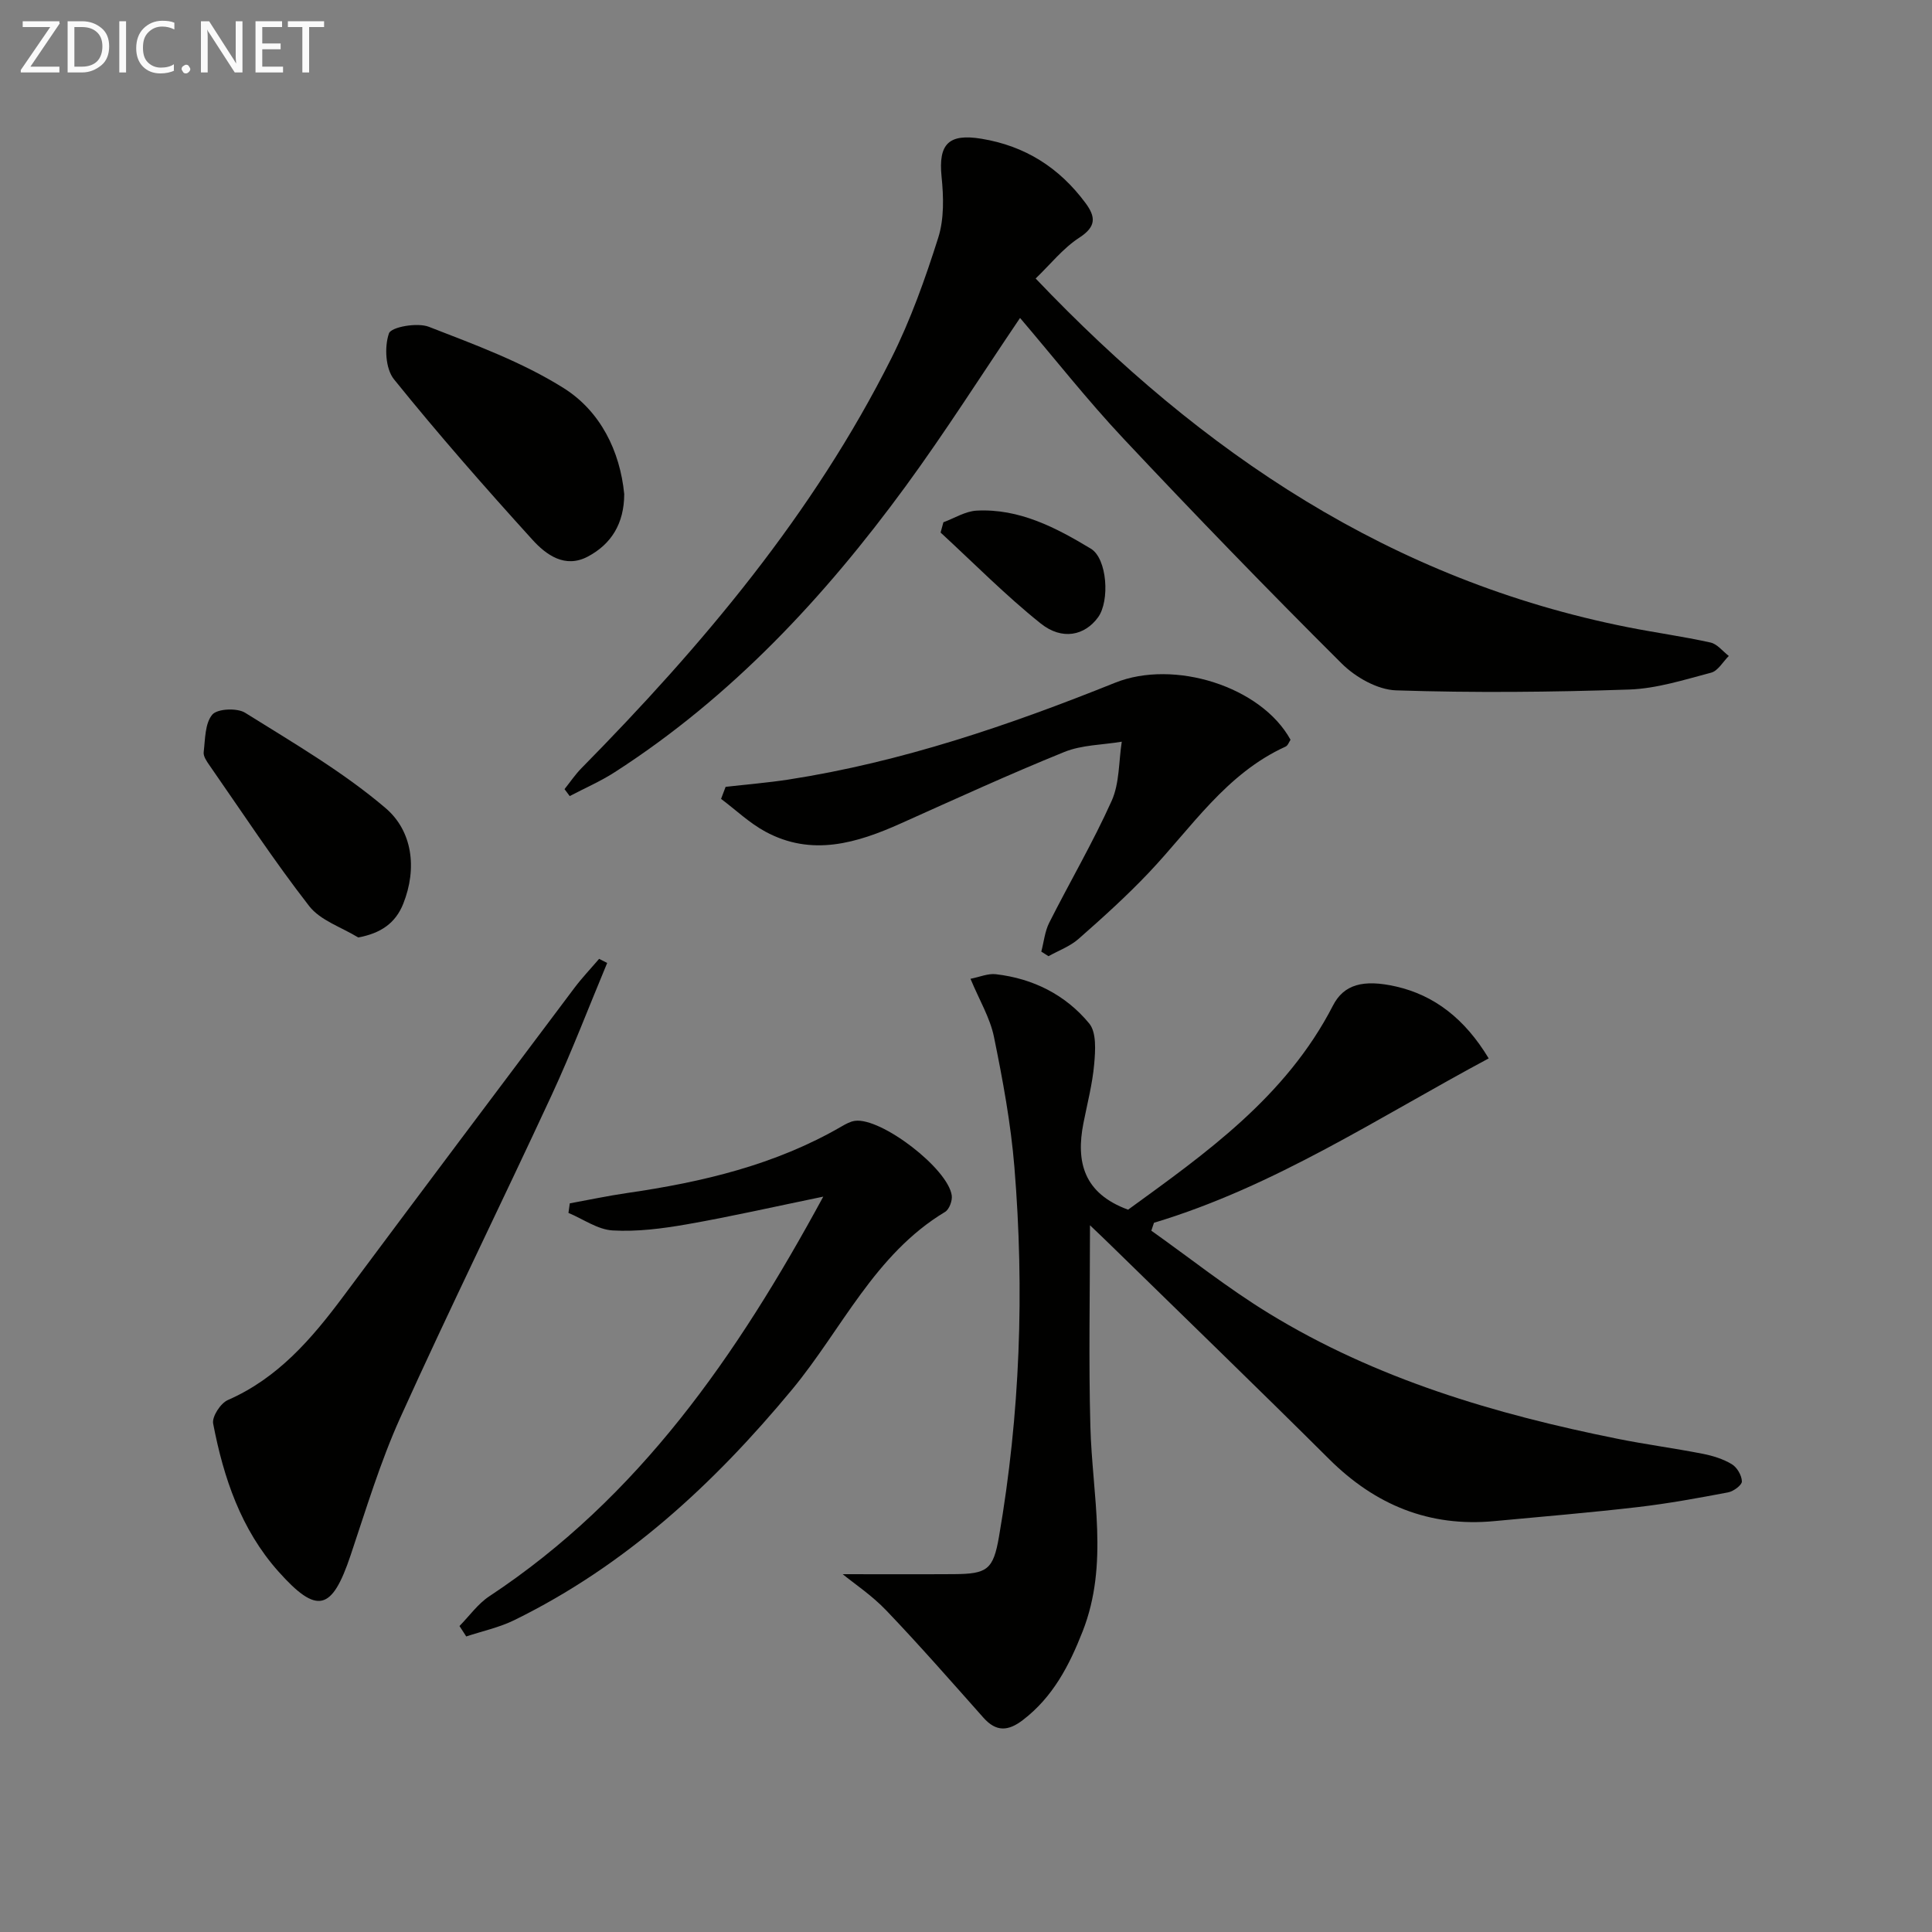
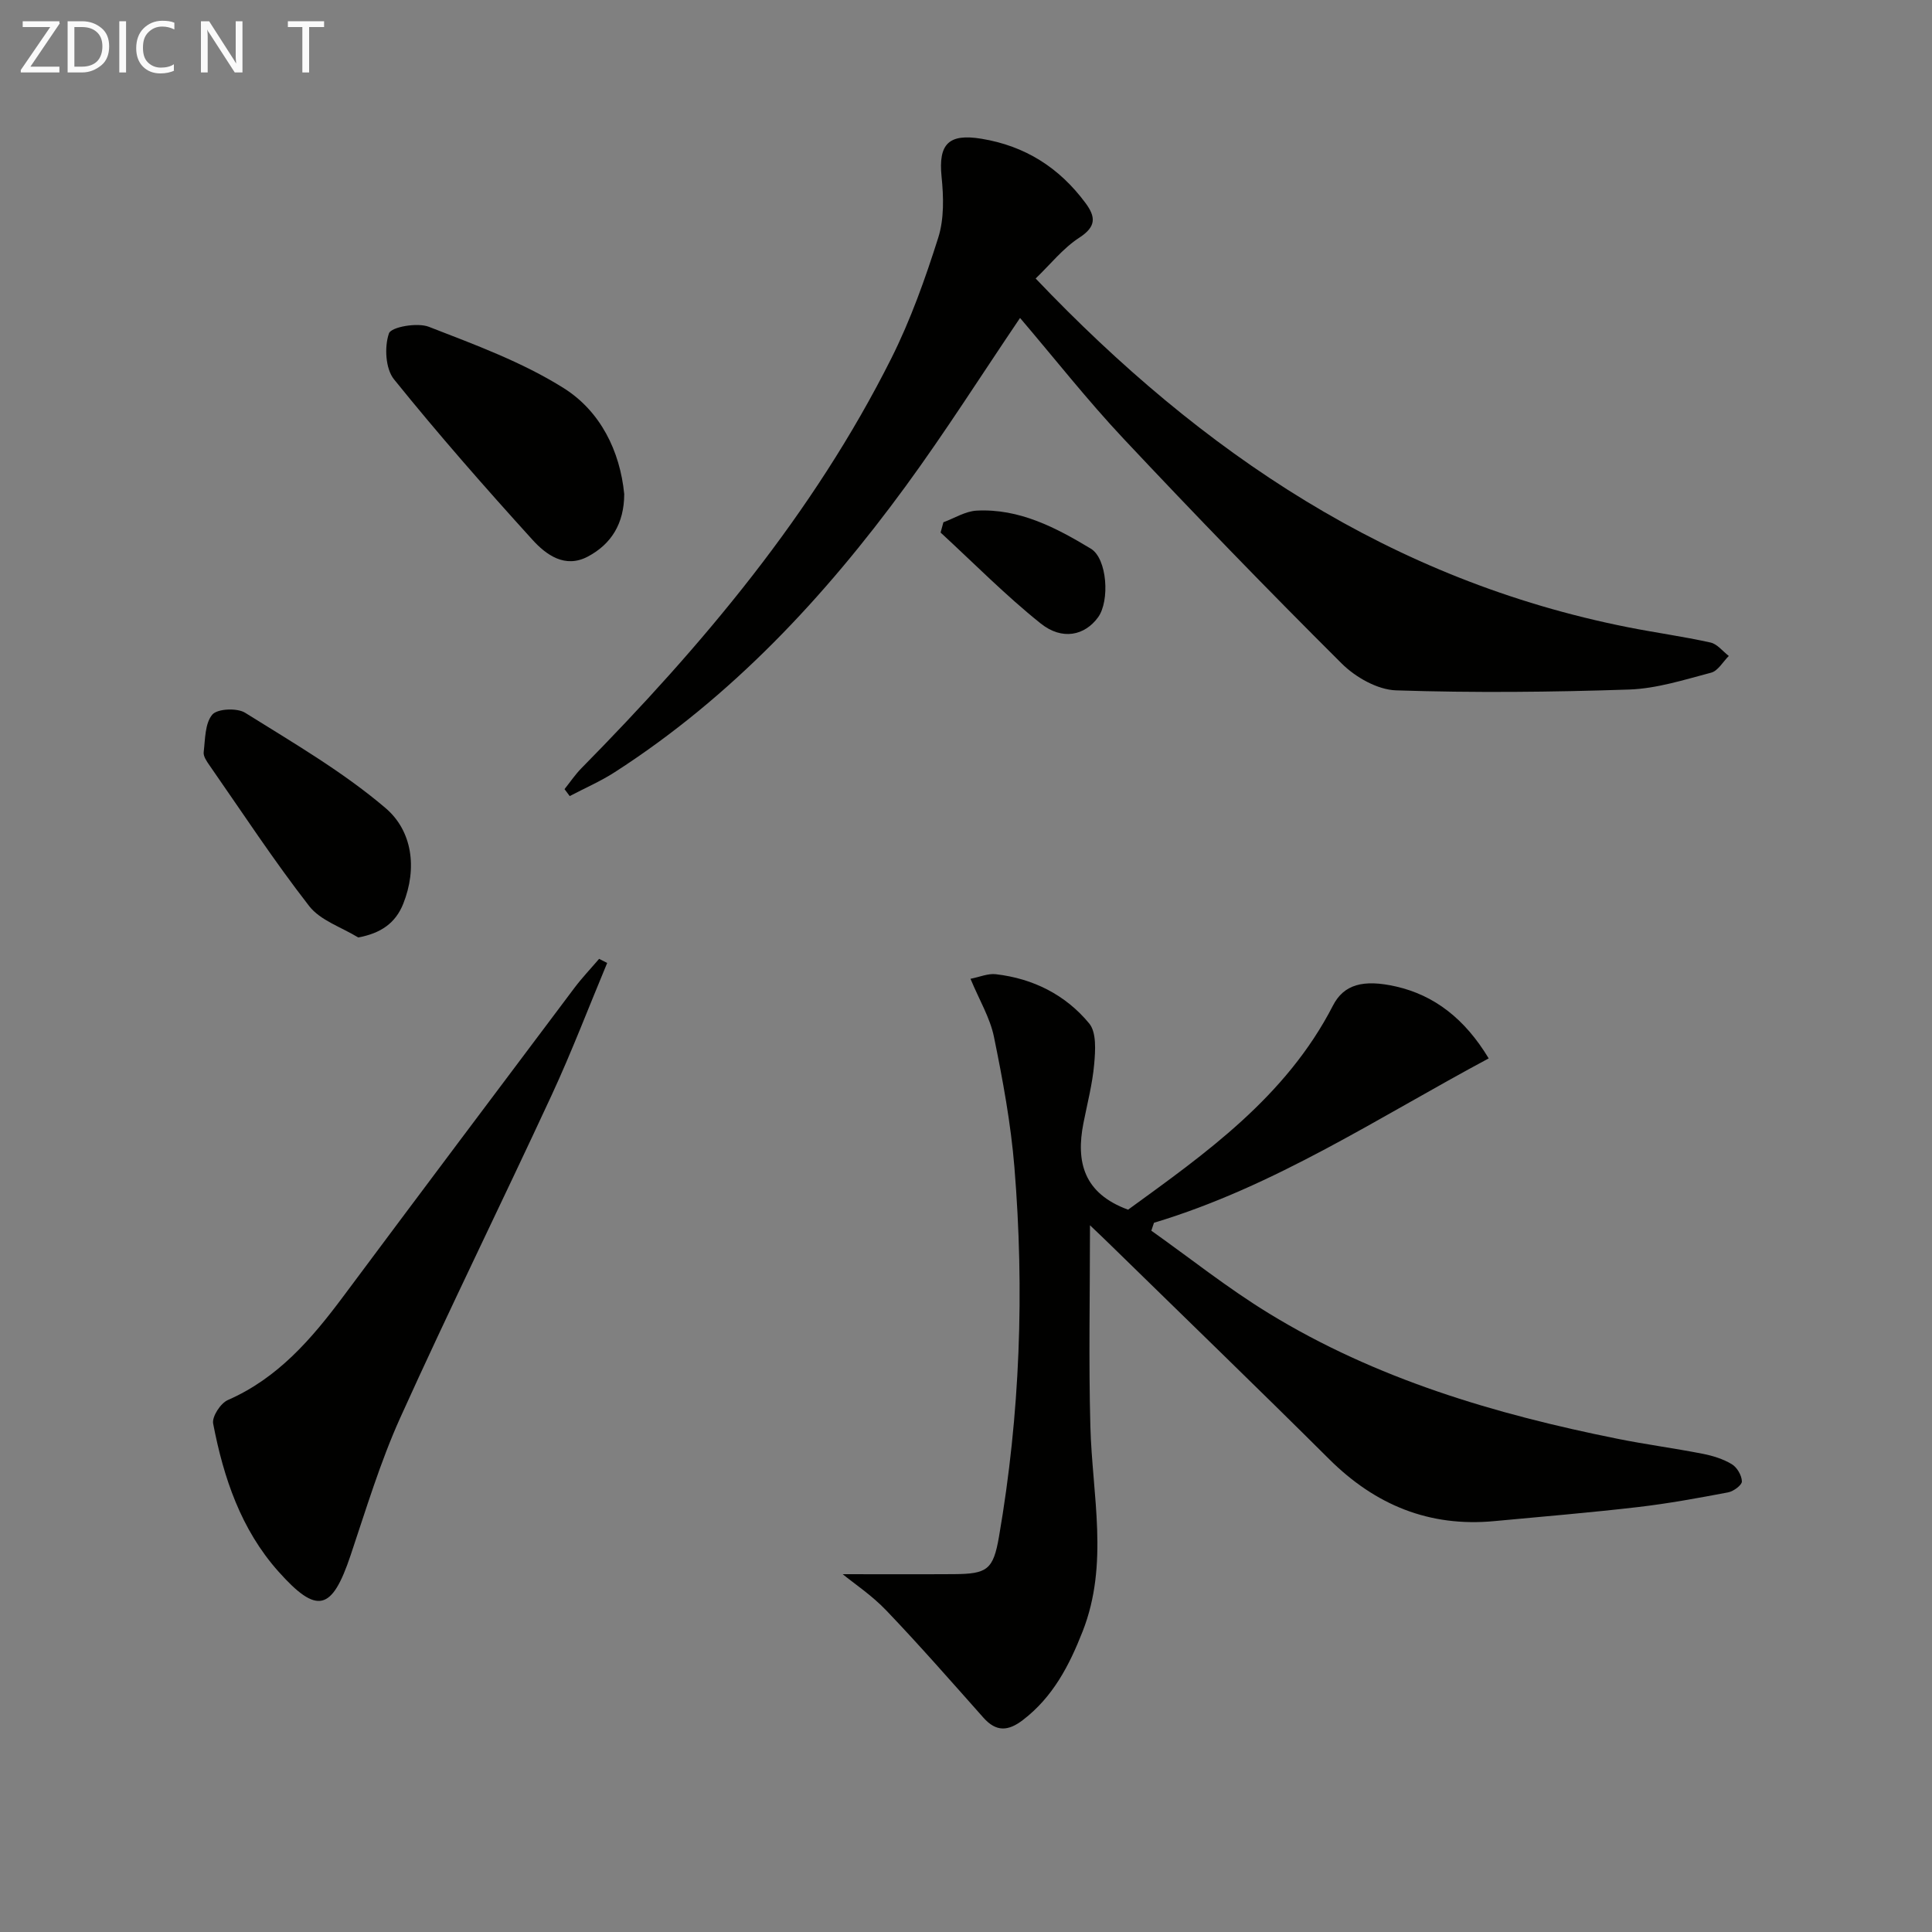
<svg xmlns="http://www.w3.org/2000/svg" enable-background="new 0 0 400 400" viewBox="0 0 400 400">
  <rect x="0" y="0" width="400" height="400" fill="#808080" stroke="none" />
  <g fill="#010100">
    <path d="m225.67 253.68c0 14.5-.29 28.08.08 41.65.38 14.2 3.89 28.44-1.6 42.43-2.77 7.06-6.15 13.59-12.37 18.35-3.04 2.33-5.52 2.5-8.17-.48-6.63-7.46-13.21-14.98-20.11-22.2-3-3.14-6.7-5.6-9.03-7.51 6.9 0 14.98.04 23.07-.01 6.84-.05 8.11-.91 9.29-7.76 4.38-25.36 5.29-50.91 3.19-76.52-.74-9.04-2.41-18.05-4.23-26.95-.81-3.96-3.03-7.62-4.86-12.03 1.88-.37 3.62-1.14 5.24-.95 7.73.89 14.45 4.27 19.34 10.2 1.53 1.86 1.28 5.6 1.03 8.41-.36 4.11-1.43 8.17-2.23 12.24-1.57 8 .03 14.53 9.25 17.9 15.9-11.56 32.67-23.3 42.41-42.25 2.24-4.36 6.23-5.51 13.08-3.95 7.86 1.8 14.19 6.61 19.17 14.88-22.72 12.15-44.27 26.51-69.3 34.03-.18.55-.37 1.09-.55 1.64 8.06 5.72 15.83 11.91 24.24 17.06 22.24 13.64 46.9 20.92 72.26 26.02 5.86 1.18 11.79 1.96 17.66 3.11 2.09.41 4.24 1.08 6.03 2.16 1.08.65 2.05 2.32 2.08 3.56.02.76-1.73 2.06-2.85 2.27-6.18 1.17-12.39 2.31-18.64 3.04-9.9 1.15-19.83 1.98-29.76 2.91-13.48 1.27-24.66-3.34-34.2-12.83-14.87-14.8-29.97-29.38-44.97-44.05-1.28-1.27-2.61-2.51-4.55-4.37z" />
    <path d="m214.42 57.66c34.55 36.29 73.73 62.5 122.61 72.2 5.69 1.13 11.45 1.91 17.12 3.17 1.4.31 2.53 1.82 3.78 2.78-1.21 1.2-2.24 3.09-3.66 3.46-5.58 1.47-11.26 3.29-16.95 3.49-16.09.54-32.21.7-48.29.17-3.84-.13-8.38-2.71-11.23-5.54-15.32-15.25-30.37-30.79-45.17-46.55-7.48-7.96-14.26-16.59-21.44-25.01-8.04 11.88-15.49 23.64-23.69 34.85-16.82 22.99-36.06 43.63-60.22 59.19-2.95 1.9-6.21 3.31-9.33 4.95-.36-.48-.71-.96-1.07-1.44 1.15-1.44 2.19-2.99 3.47-4.3 25.1-25.48 48.01-52.66 64.17-84.85 4-7.97 7.03-16.49 9.73-25.01 1.24-3.91 1.12-8.47.69-12.65-.68-6.76 1.46-8.97 8.29-7.84 9.02 1.49 16.07 5.98 21.48 13.26 2.18 2.93 2.28 4.93-1.27 7.23-3.34 2.17-5.93 5.47-9.02 8.44z" />
    <path d="m125.71 199.37c-3.81 9.12-7.33 18.37-11.48 27.33-10.34 22.32-21.22 44.39-31.35 66.8-4.15 9.19-7.08 18.95-10.3 28.53-3.86 11.49-6.91 12.32-14.94 3.33-7.76-8.71-11.36-19.43-13.51-30.62-.27-1.43 1.53-4.21 3.03-4.87 10.36-4.53 17.33-12.64 23.86-21.39 15.91-21.36 31.91-42.65 47.91-63.95 1.58-2.1 3.4-4.01 5.11-6.01.55.29 1.11.57 1.67.85z" />
-     <path d="m170.45 247.75c-10.16 2.09-19.18 4.15-28.29 5.74-5.04.88-10.25 1.55-15.32 1.26-3.11-.18-6.1-2.36-9.15-3.63.09-.66.19-1.32.28-1.98 3.96-.72 7.89-1.56 11.87-2.14 15.54-2.25 30.67-5.81 44.43-13.8.85-.49 1.78-1.01 2.73-1.14 5.39-.75 19.26 9.84 20.05 15.45.15 1.08-.52 2.88-1.38 3.4-14.62 8.79-21.37 24.33-31.69 36.79-16.2 19.55-34.53 36.48-57.54 47.75-3.11 1.52-6.6 2.26-9.91 3.36-.47-.72-.93-1.44-1.4-2.16 2.05-2.08 3.8-4.59 6.18-6.16 30.97-20.47 51.26-49.79 69.14-82.74z" />
-     <path d="m150.23 162.91c4.34-.5 8.7-.85 13.01-1.51 23.43-3.63 45.71-11.24 67.61-20.04 12.21-4.91 30.27.75 36.34 11.8-.29.42-.54 1.2-1.03 1.42-12.33 5.6-19.47 16.78-28.34 26.13-4.57 4.82-9.53 9.29-14.52 13.68-1.76 1.55-4.13 2.41-6.22 3.58-.5-.32-.99-.63-1.49-.95.53-2 .73-4.16 1.63-5.96 4.26-8.45 9.07-16.64 12.94-25.26 1.64-3.66 1.45-8.13 2.09-12.24-3.98.67-8.25.65-11.9 2.13-11.38 4.61-22.55 9.73-33.75 14.75-9.2 4.13-18.52 6.96-28.16 1.73-3.3-1.79-6.11-4.49-9.15-6.77.31-.82.63-1.66.94-2.49z" />
    <path d="m129.24 102.3c-.02 6.11-2.68 10.36-7.55 12.94-4.73 2.5-8.64-.38-11.48-3.52-9.82-10.82-19.47-21.82-28.64-33.19-1.77-2.19-2.01-6.73-1.04-9.51.46-1.33 5.88-2.29 8.26-1.36 9.54 3.71 19.35 7.3 27.94 12.71 7.58 4.78 11.64 13.01 12.51 21.93z" />
    <path d="m74.16 194.09c-3.44-2.12-7.83-3.51-10.15-6.5-7.31-9.4-13.85-19.39-20.66-29.17-.56-.8-1.28-1.85-1.18-2.69.32-2.69.25-5.95 1.78-7.77 1.04-1.24 5.14-1.43 6.8-.39 9.93 6.21 20.19 12.17 29.06 19.72 5.54 4.71 6.63 12.42 3.67 19.84-1.59 3.98-4.63 6.11-9.32 6.96z" />
    <path d="m195.32 108.13c2.29-.84 4.55-2.29 6.89-2.41 8.82-.46 16.4 3.51 23.64 7.88 3.4 2.06 3.95 10.83 1.49 14.21-2.73 3.75-7.4 4.85-11.88 1.27-7.27-5.81-13.85-12.5-20.72-18.82.18-.7.38-1.41.58-2.13z" />
  </g>
  <path d="m12.4 4.8-6.1 9h6v1.2h-8v-.5l6.1-8.9h-5.7v-1.2h7.6v.4z" fill="#fafafa" />
  <path d="m14 15v-10.6h3c1.6 0 2.9.5 4 1.4s1.6 2.2 1.6 3.8-.5 3-1.6 3.9-2.4 1.5-4 1.5zm1.4-9.4v8.2h1.6c1.3 0 2.4-.4 3.1-1.1s1.1-1.8 1.1-3.1-.4-2.3-1.2-3-1.8-1-3.1-1z" fill="#fafafa" />
  <path d="m26.1 4.4v10.6h-1.4v-10.6z" fill="#fafafa" />
  <path d="m36.1 14.6c-.8.4-1.8.6-2.9.6-1.5 0-2.7-.5-3.6-1.4s-1.4-2.2-1.4-3.8c0-1.7.5-3.1 1.5-4.1s2.3-1.6 3.9-1.6c1 0 1.8.1 2.5.4v1.4c-.8-.4-1.6-.6-2.5-.6-1.2 0-2.1.4-2.9 1.2s-1.1 1.8-1.1 3.2c0 1.3.3 2.3 1 3s1.6 1.1 2.7 1.1c1 0 2-.2 2.7-.7v1.3z" fill="#fafafa" />
-   <path d="m37.6 14.3c0-.2.1-.5.3-.6s.4-.3.6-.3c.3 0 .5.1.6.3s.3.4.3.6-.1.4-.3.6-.4.3-.6.3c-.3 0-.5-.1-.6-.3s-.3-.4-.3-.6z" fill="#fafafa" />
  <path d="m50.2 15h-1.6l-5.3-8.2c-.2-.2-.3-.5-.4-.7 0 .2.1.7.1 1.5v7.4h-1.4v-10.6h1.7l5.2 8.1c.2.4.4.6.4.7 0-.3-.1-.8-.1-1.5v-7.3h1.4z" fill="#fafafa" />
-   <path d="m58.6 15h-5.7v-10.6h5.5v1.2h-4.1v3.4h3.8v1.2h-3.8v3.6h4.3z" fill="#fafafa" />
  <path d="m67.1 5.6h-3.1v9.4h-1.4v-9.4h-3v-1.2h7.5z" fill="#fafafa" />
</svg>